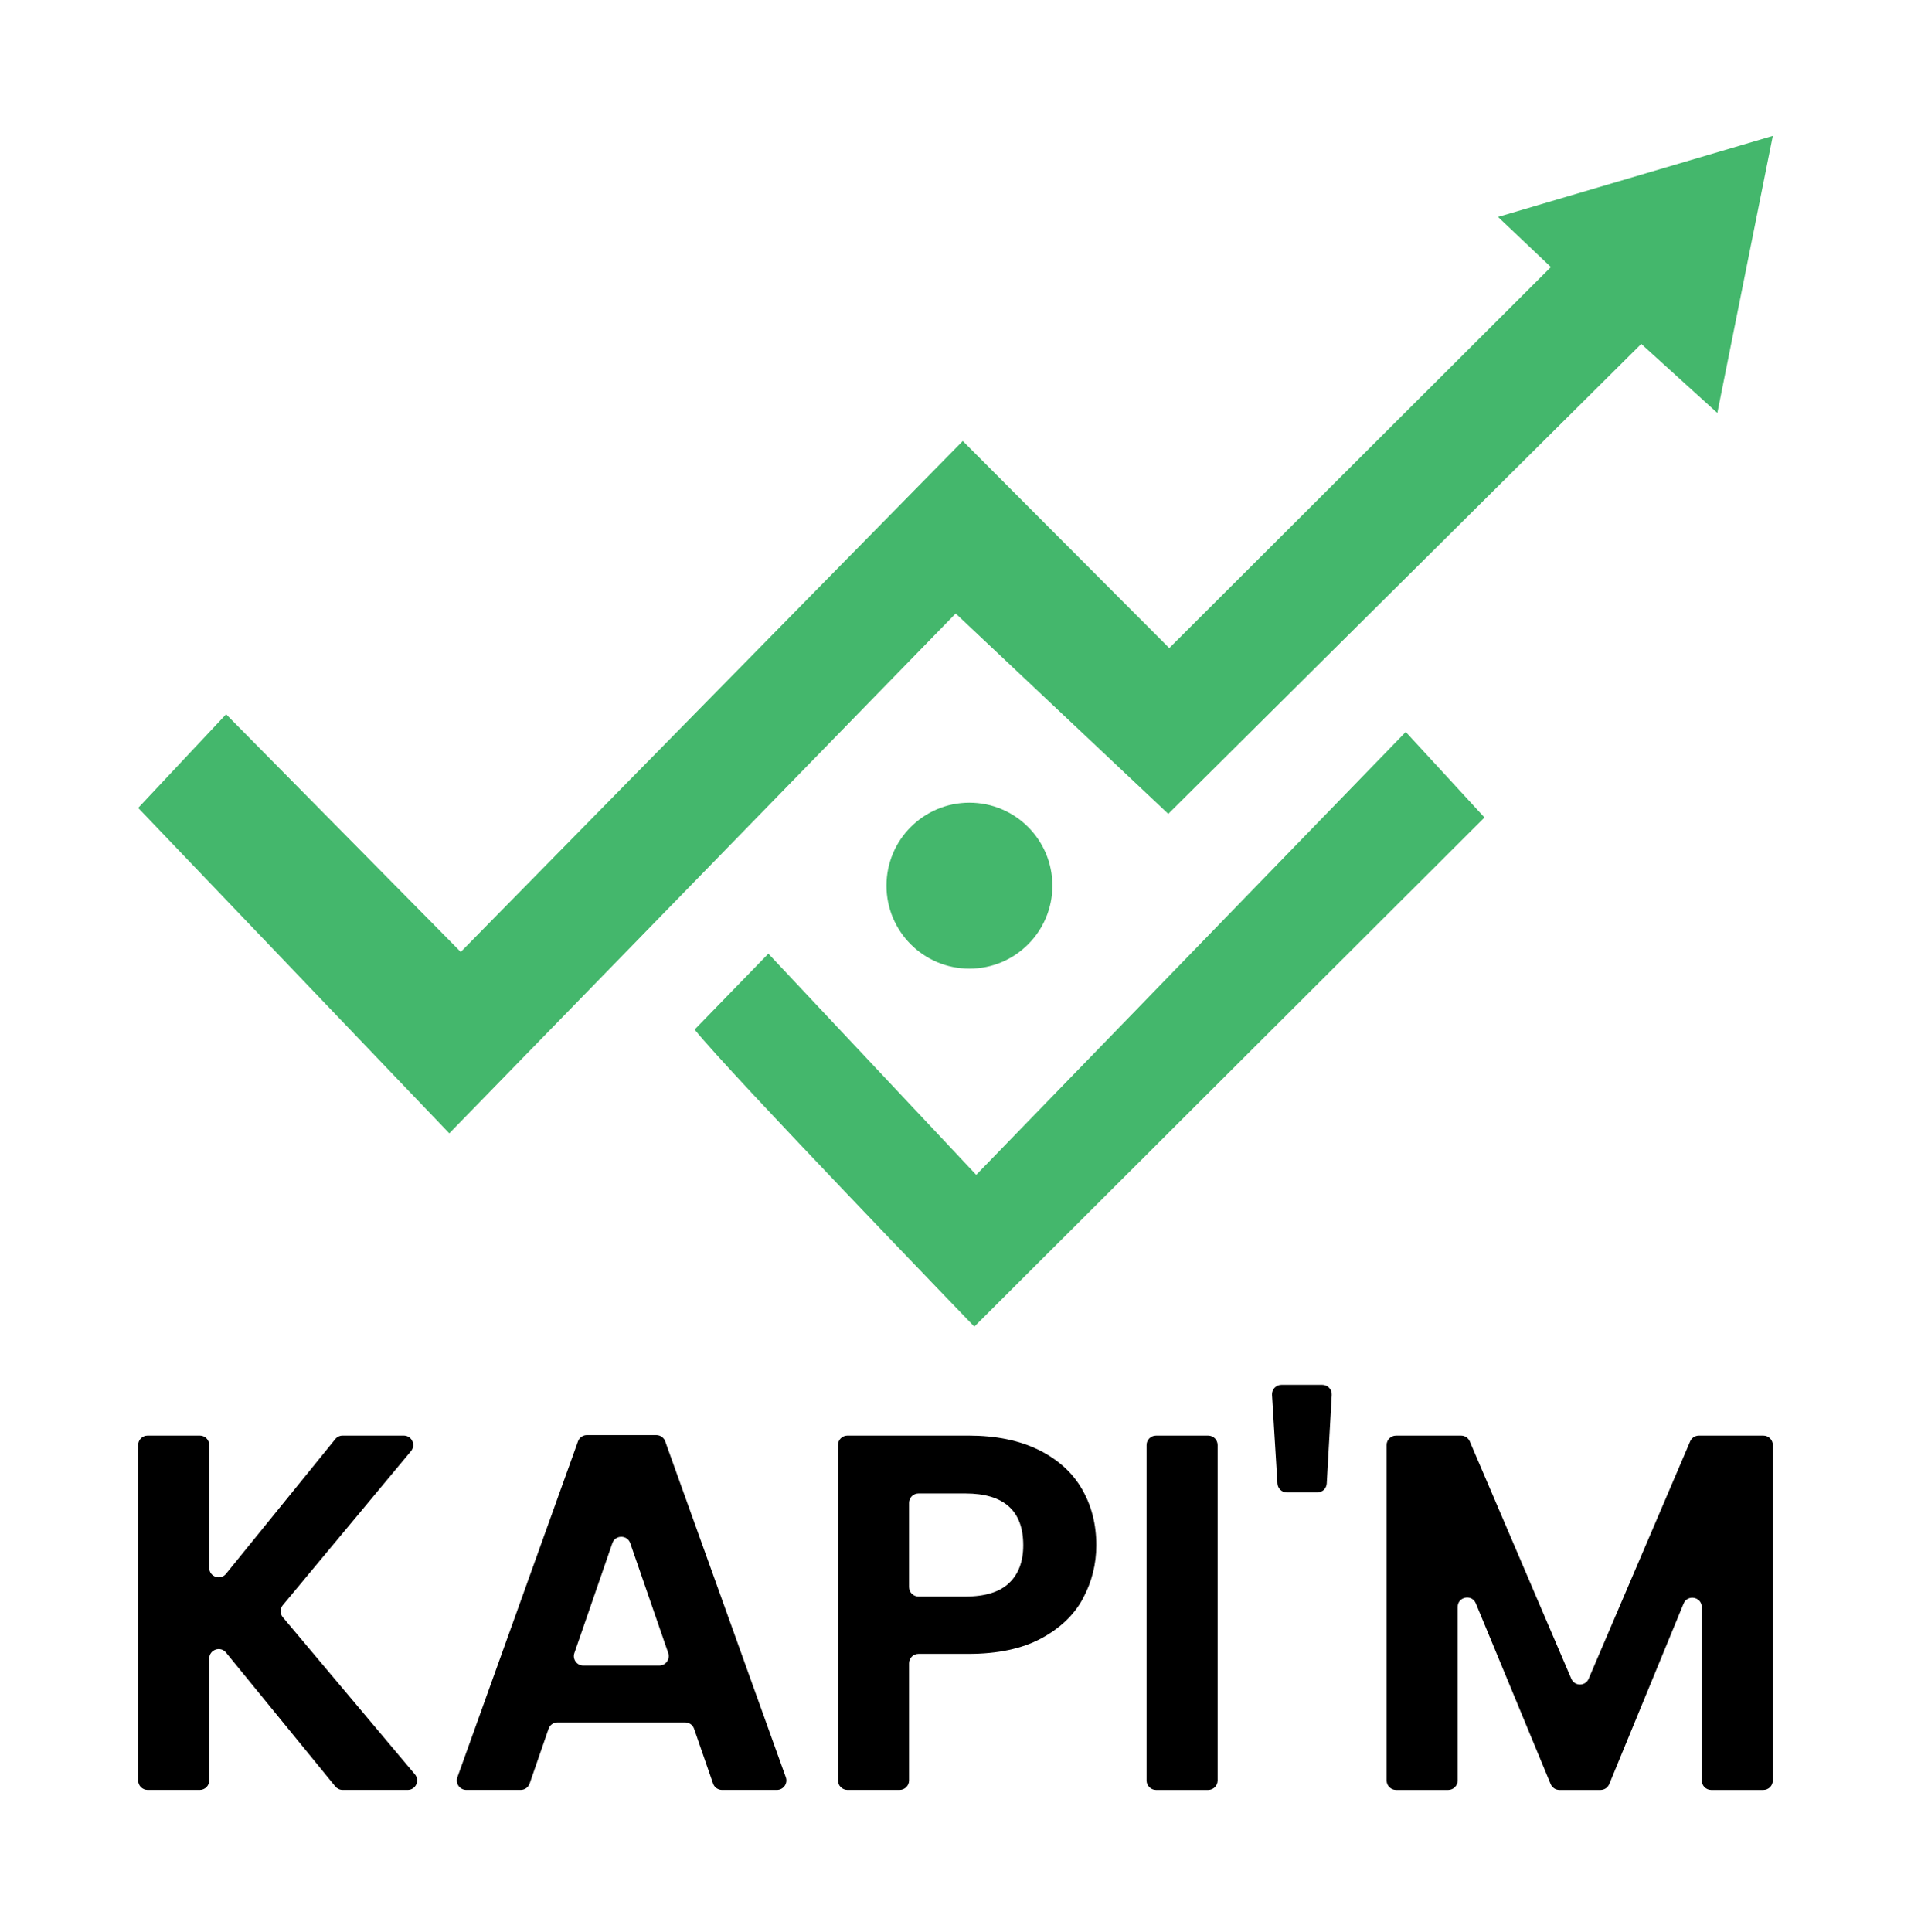
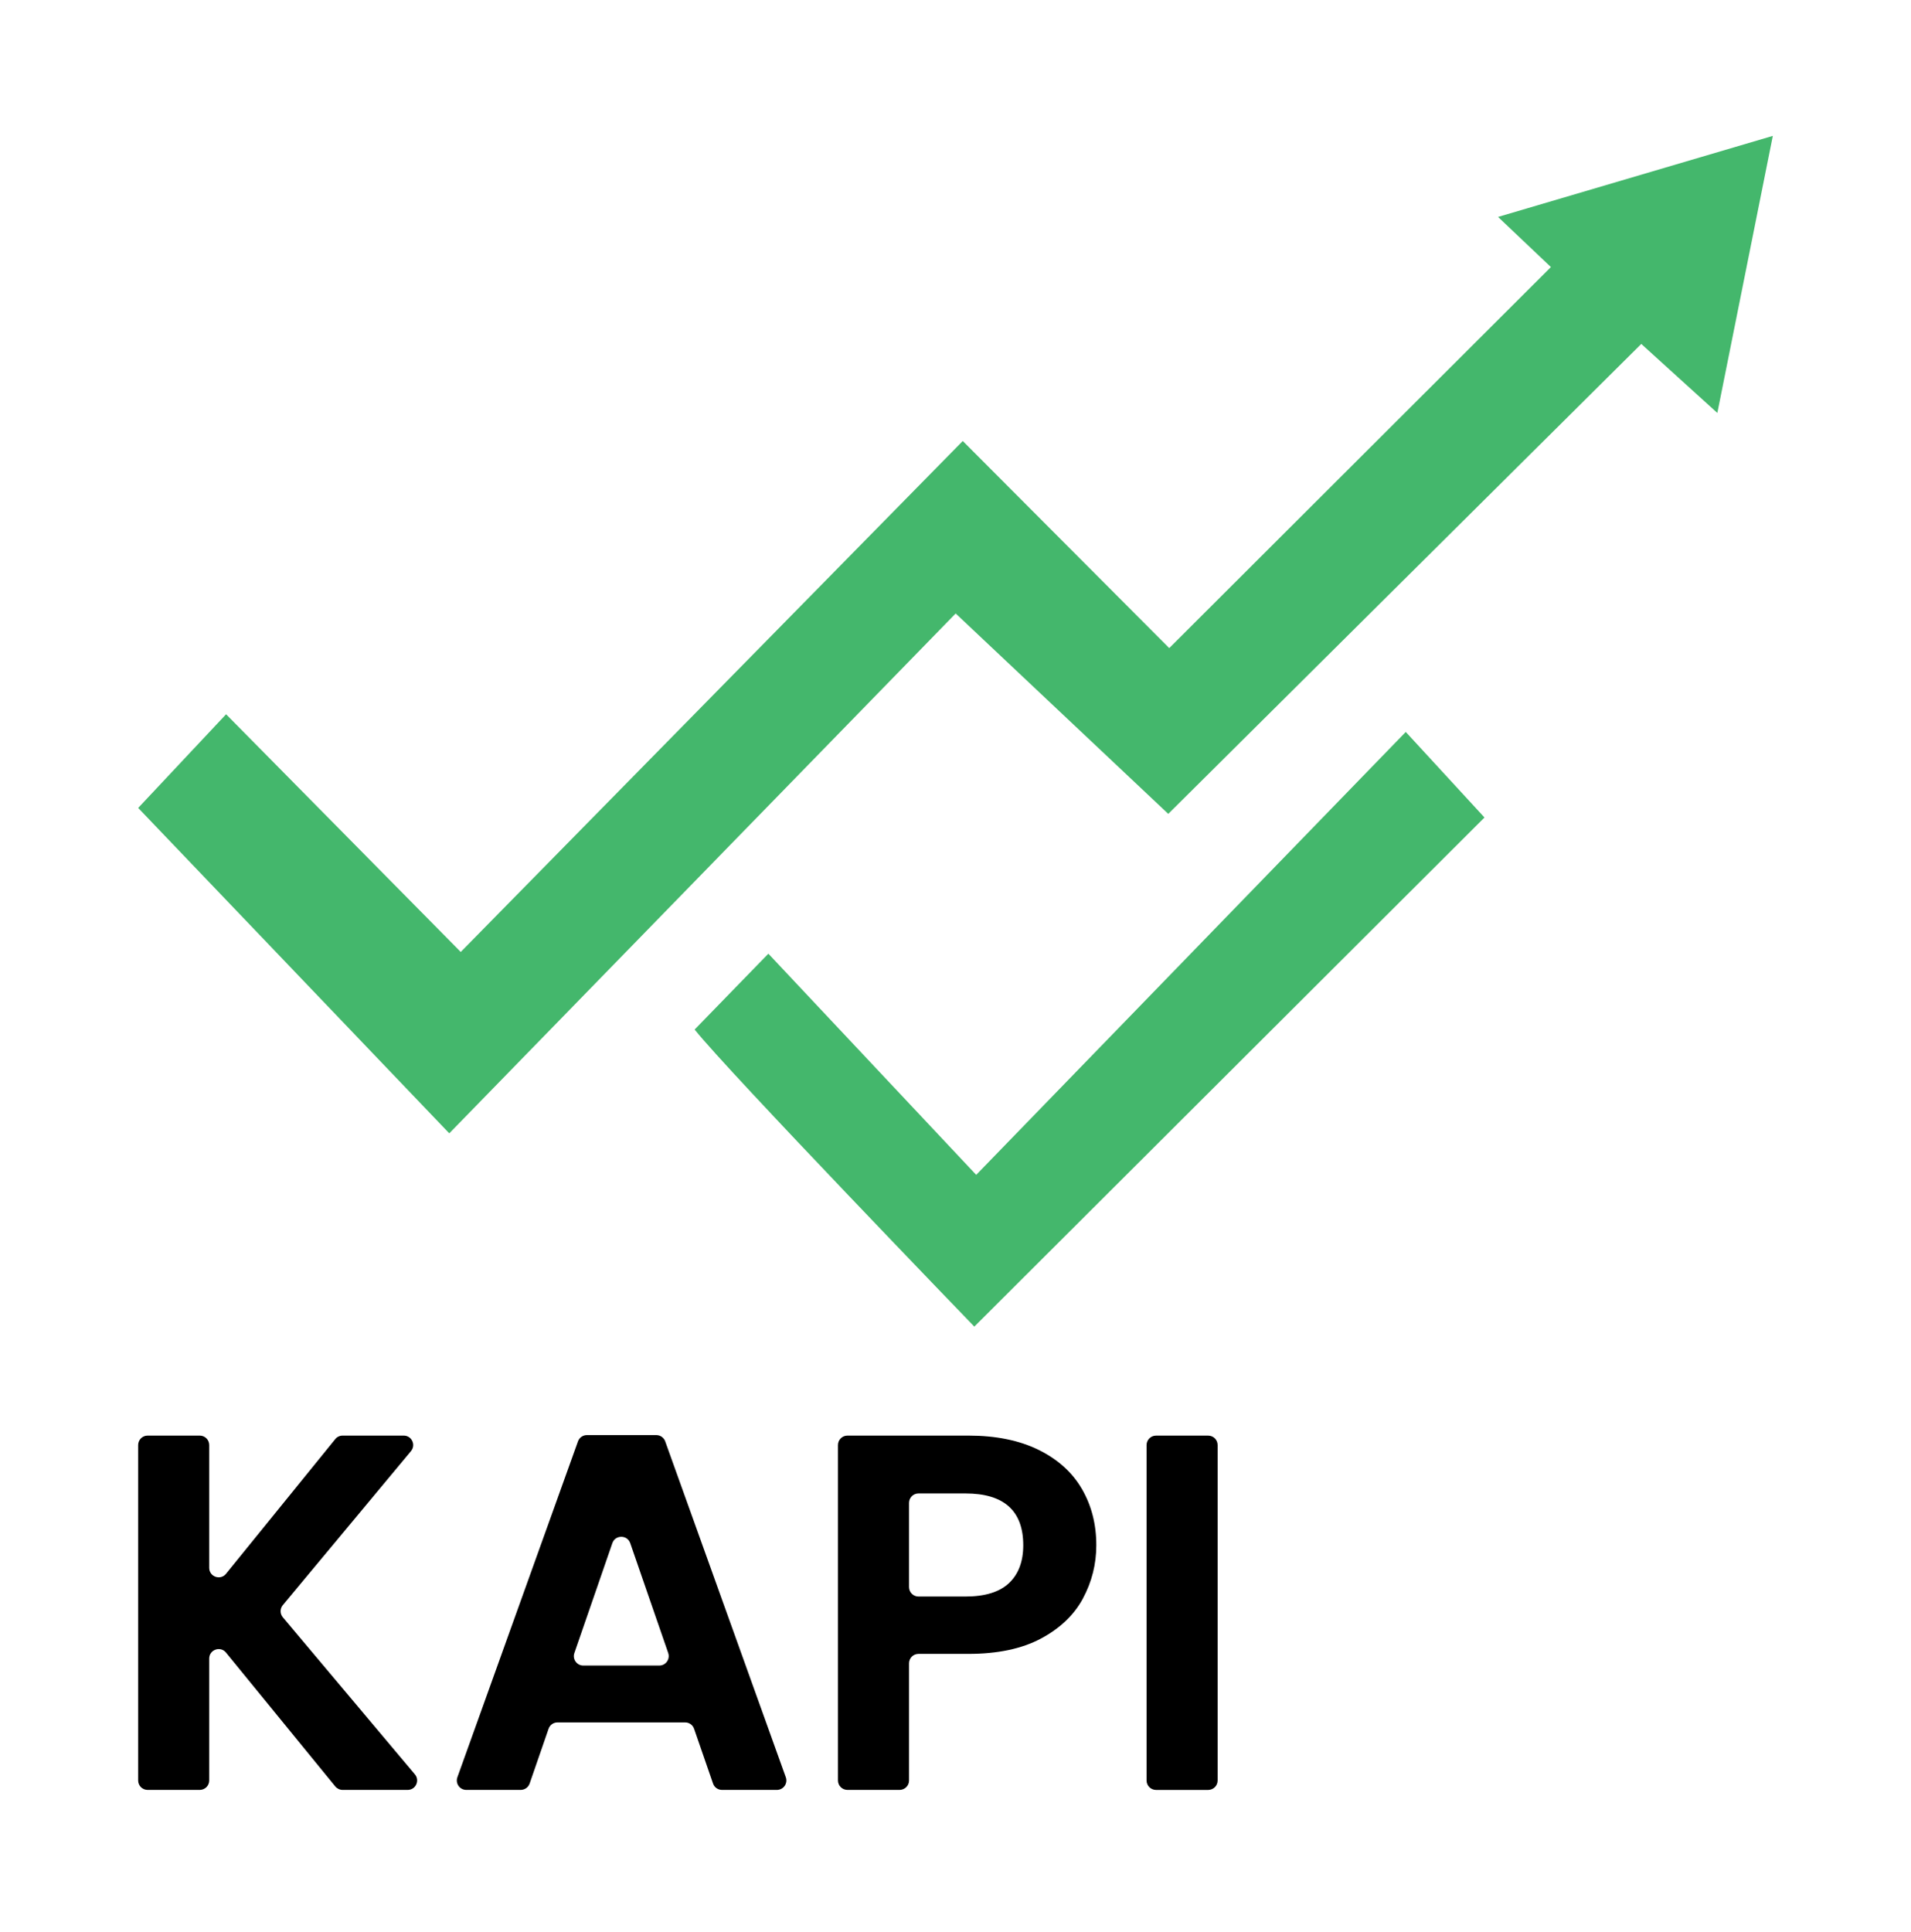
<svg xmlns="http://www.w3.org/2000/svg" width="91" height="92" viewBox="0 0 91 92" fill="none">
-   <path d="M71.335 10.328L84.42 6.47L81.778 19.661L78.156 16.375L55.632 38.749L45.508 29.208L21.394 53.958L6.58 38.466L10.766 34.006L21.94 45.323L45.846 20.996L55.678 30.856L73.853 12.715L71.335 10.328Z" fill="#44B76C" />
+   <path d="M71.335 10.328L84.42 6.47L81.778 19.661L78.156 16.375L55.632 38.749L45.508 29.208L21.394 53.958L6.58 38.466L10.766 34.006L21.94 45.323L45.846 20.996L55.678 30.856L73.853 12.715L71.335 10.328" fill="#44B76C" />
  <path d="M66.94 34.849L46.486 55.935L36.589 45.405L33.078 49.016C34.649 50.998 46.396 63.16 46.396 63.16L70.69 38.921L66.941 34.848L66.94 34.849Z" fill="#44B76C" />
-   <path d="M46.163 46.118C48.345 46.118 50.114 44.349 50.114 42.167C50.114 39.985 48.345 38.216 46.163 38.216C43.981 38.216 42.212 39.985 42.212 42.167C42.212 44.349 43.981 46.118 46.163 46.118Z" fill="#44B76C" />
  <path d="M15.966 85.053L10.761 78.679C10.494 78.351 9.963 78.541 9.963 78.964V84.769C9.963 85.017 9.761 85.218 9.513 85.218H7.029C6.78 85.218 6.579 85.017 6.579 84.769V68.799C6.579 68.55 6.78 68.349 7.029 68.349H9.513C9.761 68.349 9.963 68.55 9.963 68.799V74.646C9.963 75.069 10.495 75.258 10.762 74.929L15.966 68.515C16.051 68.409 16.18 68.349 16.315 68.349H19.226C19.607 68.349 19.816 68.793 19.572 69.086L13.466 76.422C13.327 76.589 13.327 76.832 13.468 76.999L19.758 84.479C20.004 84.771 19.796 85.218 19.414 85.218H16.315C16.18 85.218 16.052 85.157 15.967 85.052L15.966 85.053Z" fill="black" />
  <path d="M32.625 82.004H26.548C26.356 82.004 26.185 82.125 26.123 82.306L25.221 84.915C25.158 85.096 24.987 85.218 24.796 85.218H22.203C21.892 85.218 21.675 84.909 21.78 84.616L27.523 68.623C27.587 68.444 27.757 68.325 27.946 68.325H31.253C31.442 68.325 31.611 68.444 31.676 68.623L37.419 84.616C37.524 84.909 37.307 85.218 36.996 85.218H34.379C34.187 85.218 34.016 85.096 33.954 84.915L33.051 82.306C32.989 82.125 32.818 82.004 32.627 82.004H32.625ZM31.82 78.701L30.011 73.469C29.871 73.066 29.3 73.066 29.16 73.469L27.351 78.701C27.249 78.993 27.467 79.297 27.775 79.297H31.394C31.703 79.297 31.92 78.993 31.819 78.701H31.82Z" fill="black" />
  <path d="M51.566 76.108C51.139 76.897 50.47 77.533 49.56 78.017C48.65 78.5 47.501 78.741 46.116 78.741H43.738C43.489 78.741 43.288 78.943 43.288 79.191V84.769C43.288 85.017 43.087 85.218 42.838 85.218H40.354C40.106 85.218 39.904 85.017 39.904 84.769V68.799C39.904 68.55 40.106 68.349 40.354 68.349H46.116C47.421 68.349 48.532 68.575 49.451 69.025C50.369 69.476 51.058 70.097 51.517 70.886C51.976 71.675 52.205 72.569 52.205 73.569C52.205 74.471 51.991 75.317 51.565 76.107L51.566 76.108ZM48.05 75.37C48.5 74.943 48.726 74.343 48.726 73.57C48.726 71.927 47.808 71.104 45.971 71.104H43.738C43.489 71.104 43.288 71.305 43.288 71.554V75.561C43.288 75.809 43.489 76.011 43.738 76.011H45.971C46.905 76.011 47.598 75.797 48.05 75.37Z" fill="black" />
  <path d="M57.982 68.8V84.769C57.982 85.018 57.781 85.219 57.532 85.219H55.048C54.8 85.219 54.598 85.018 54.598 84.769V68.8C54.598 68.551 54.8 68.35 55.048 68.35H57.532C57.781 68.35 57.982 68.551 57.982 68.8Z" fill="black" />
-   <path d="M63.417 66.408L63.178 70.632C63.164 70.871 62.967 71.056 62.729 71.056H61.28C61.043 71.056 60.846 70.871 60.831 70.634L60.572 66.41C60.556 66.151 60.762 65.933 61.022 65.933H62.968C63.227 65.933 63.431 66.15 63.417 66.408Z" fill="black" />
-   <path d="M84.42 68.8V84.769C84.42 85.018 84.219 85.219 83.97 85.219H81.486C81.238 85.219 81.037 85.018 81.037 84.769V76.519C81.037 76.026 80.359 75.892 80.171 76.348L76.632 84.941C76.563 85.11 76.399 85.219 76.217 85.219H74.257C74.075 85.219 73.912 85.11 73.842 84.942L70.278 76.337C70.09 75.882 69.413 76.016 69.413 76.508V84.769C69.413 85.018 69.212 85.219 68.963 85.219H66.479C66.23 85.219 66.029 85.018 66.029 84.769V68.8C66.029 68.551 66.23 68.35 66.479 68.35H69.576C69.756 68.35 69.918 68.457 69.989 68.623L74.824 79.926C74.98 80.29 75.496 80.29 75.651 79.926L80.485 68.623C80.556 68.457 80.719 68.35 80.899 68.35H83.971C84.22 68.35 84.421 68.551 84.421 68.8H84.42Z" fill="black" />
</svg>